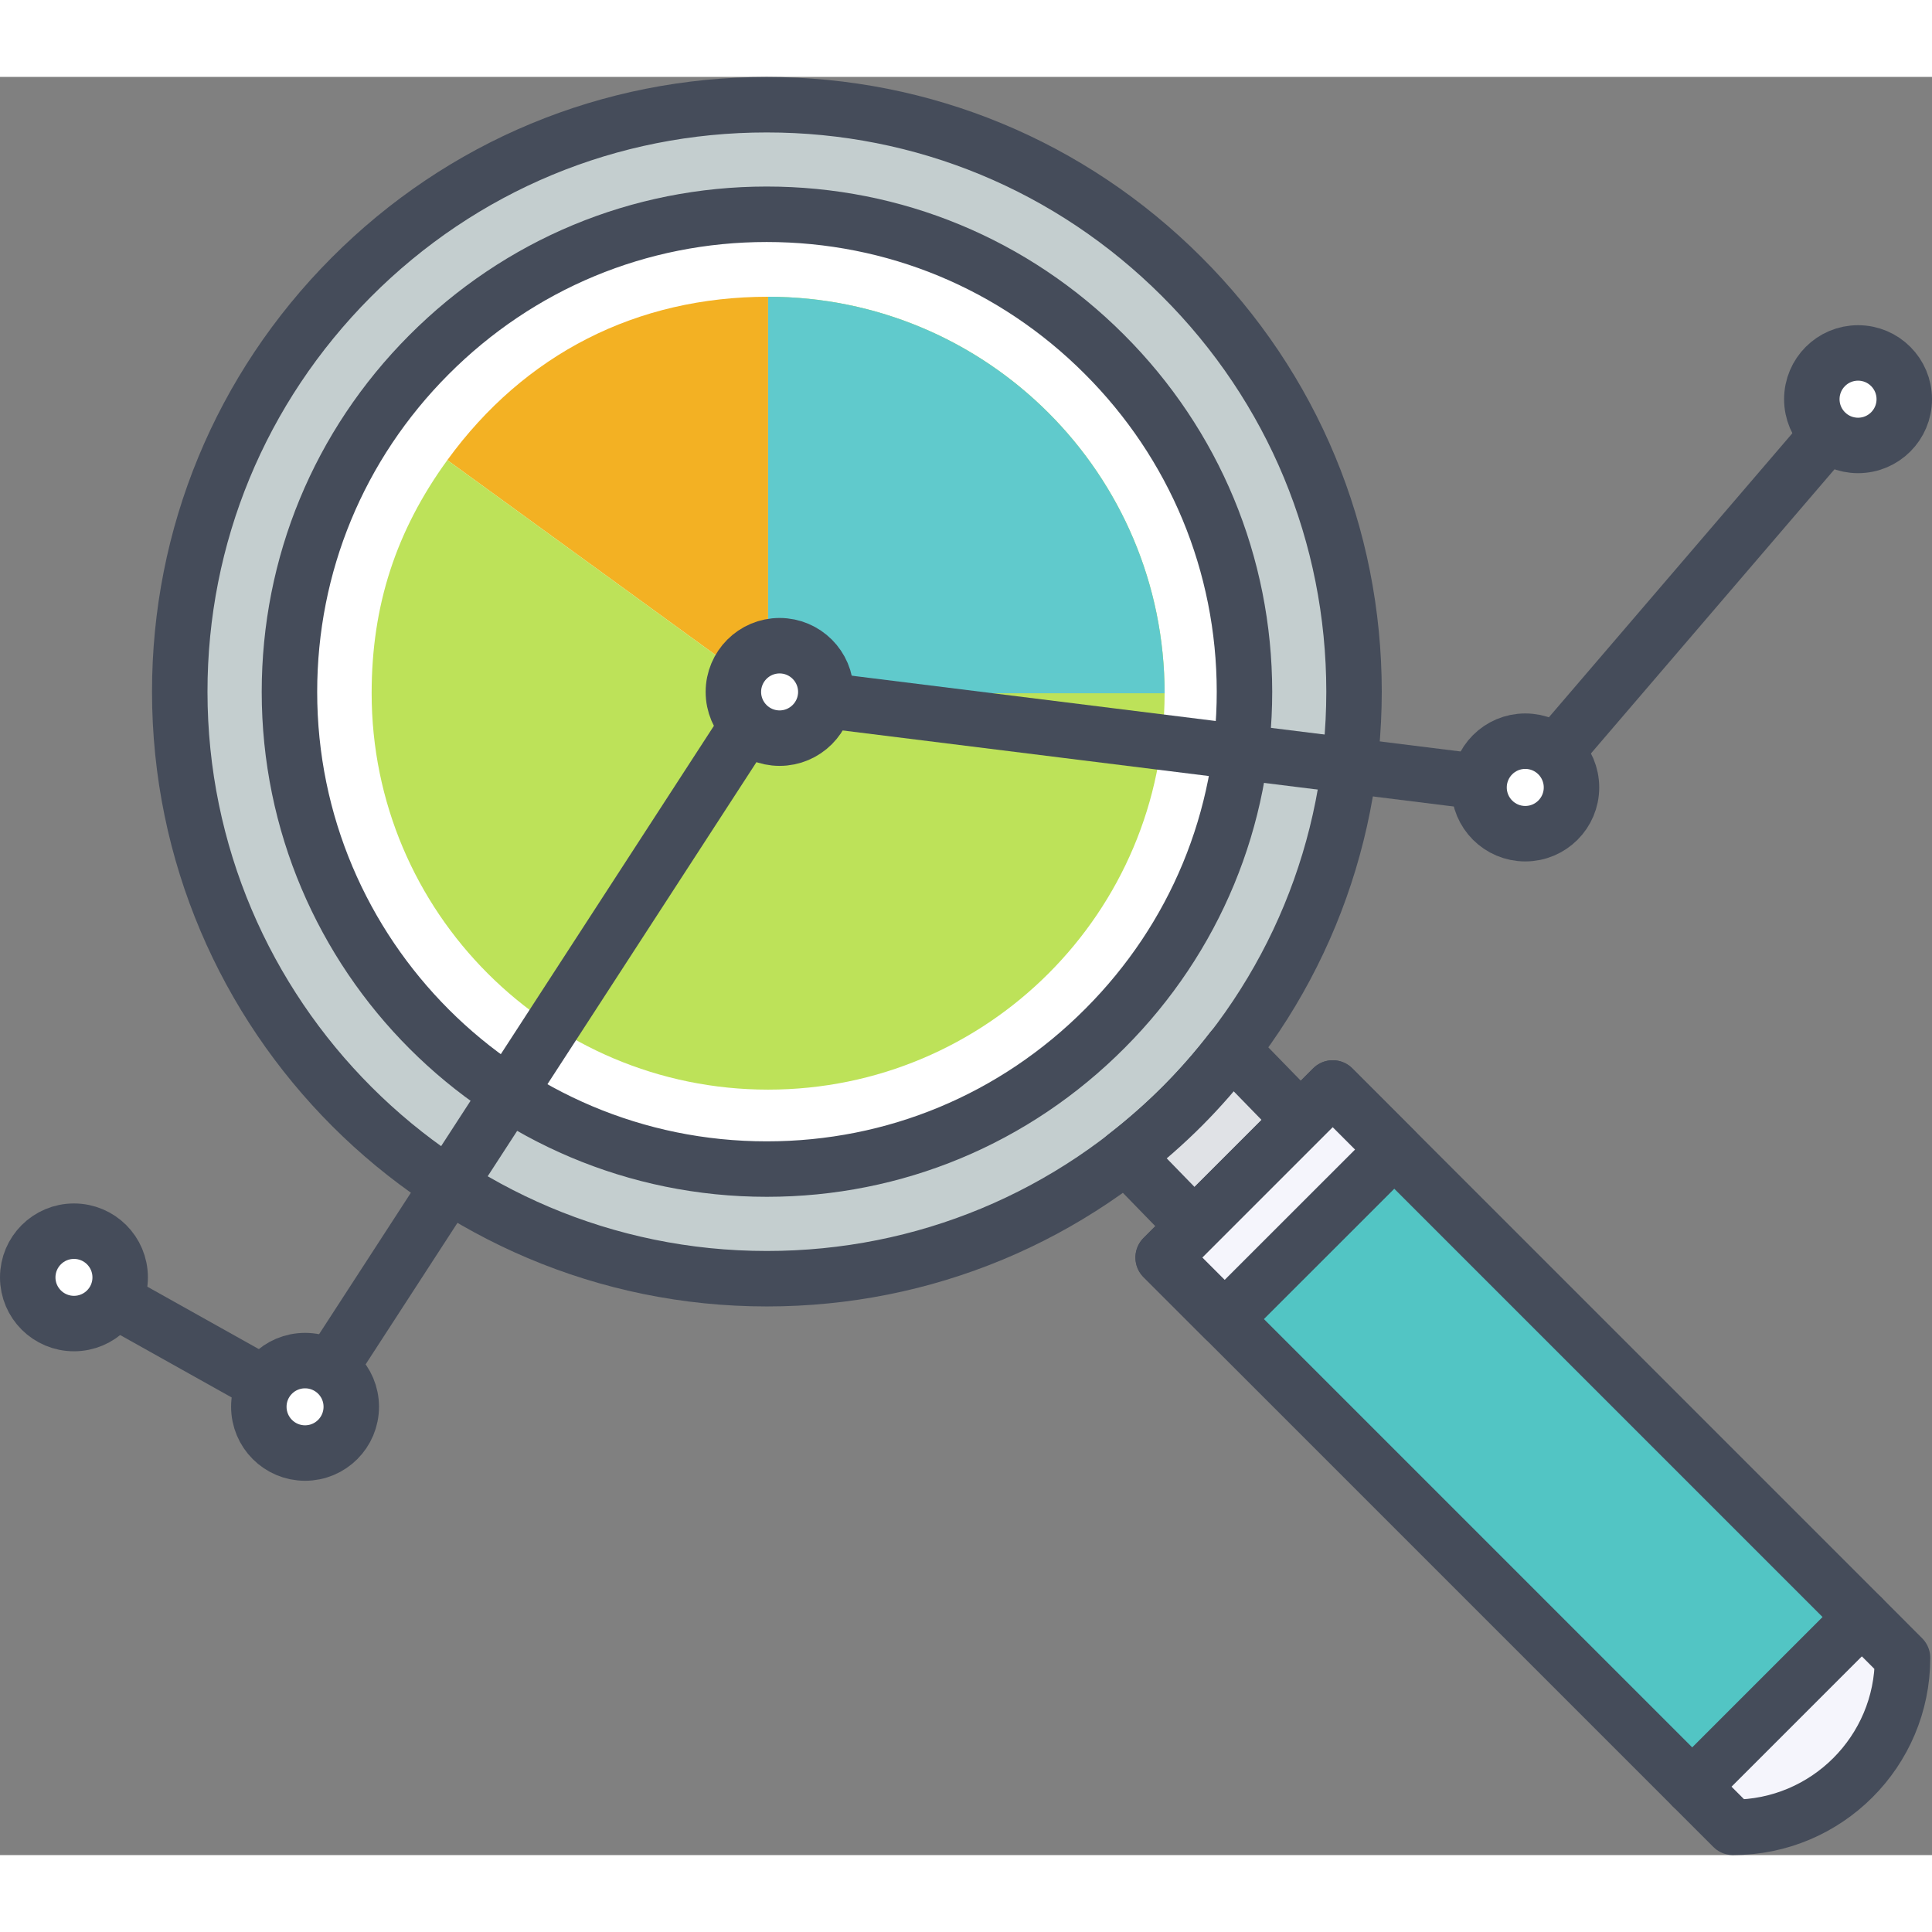
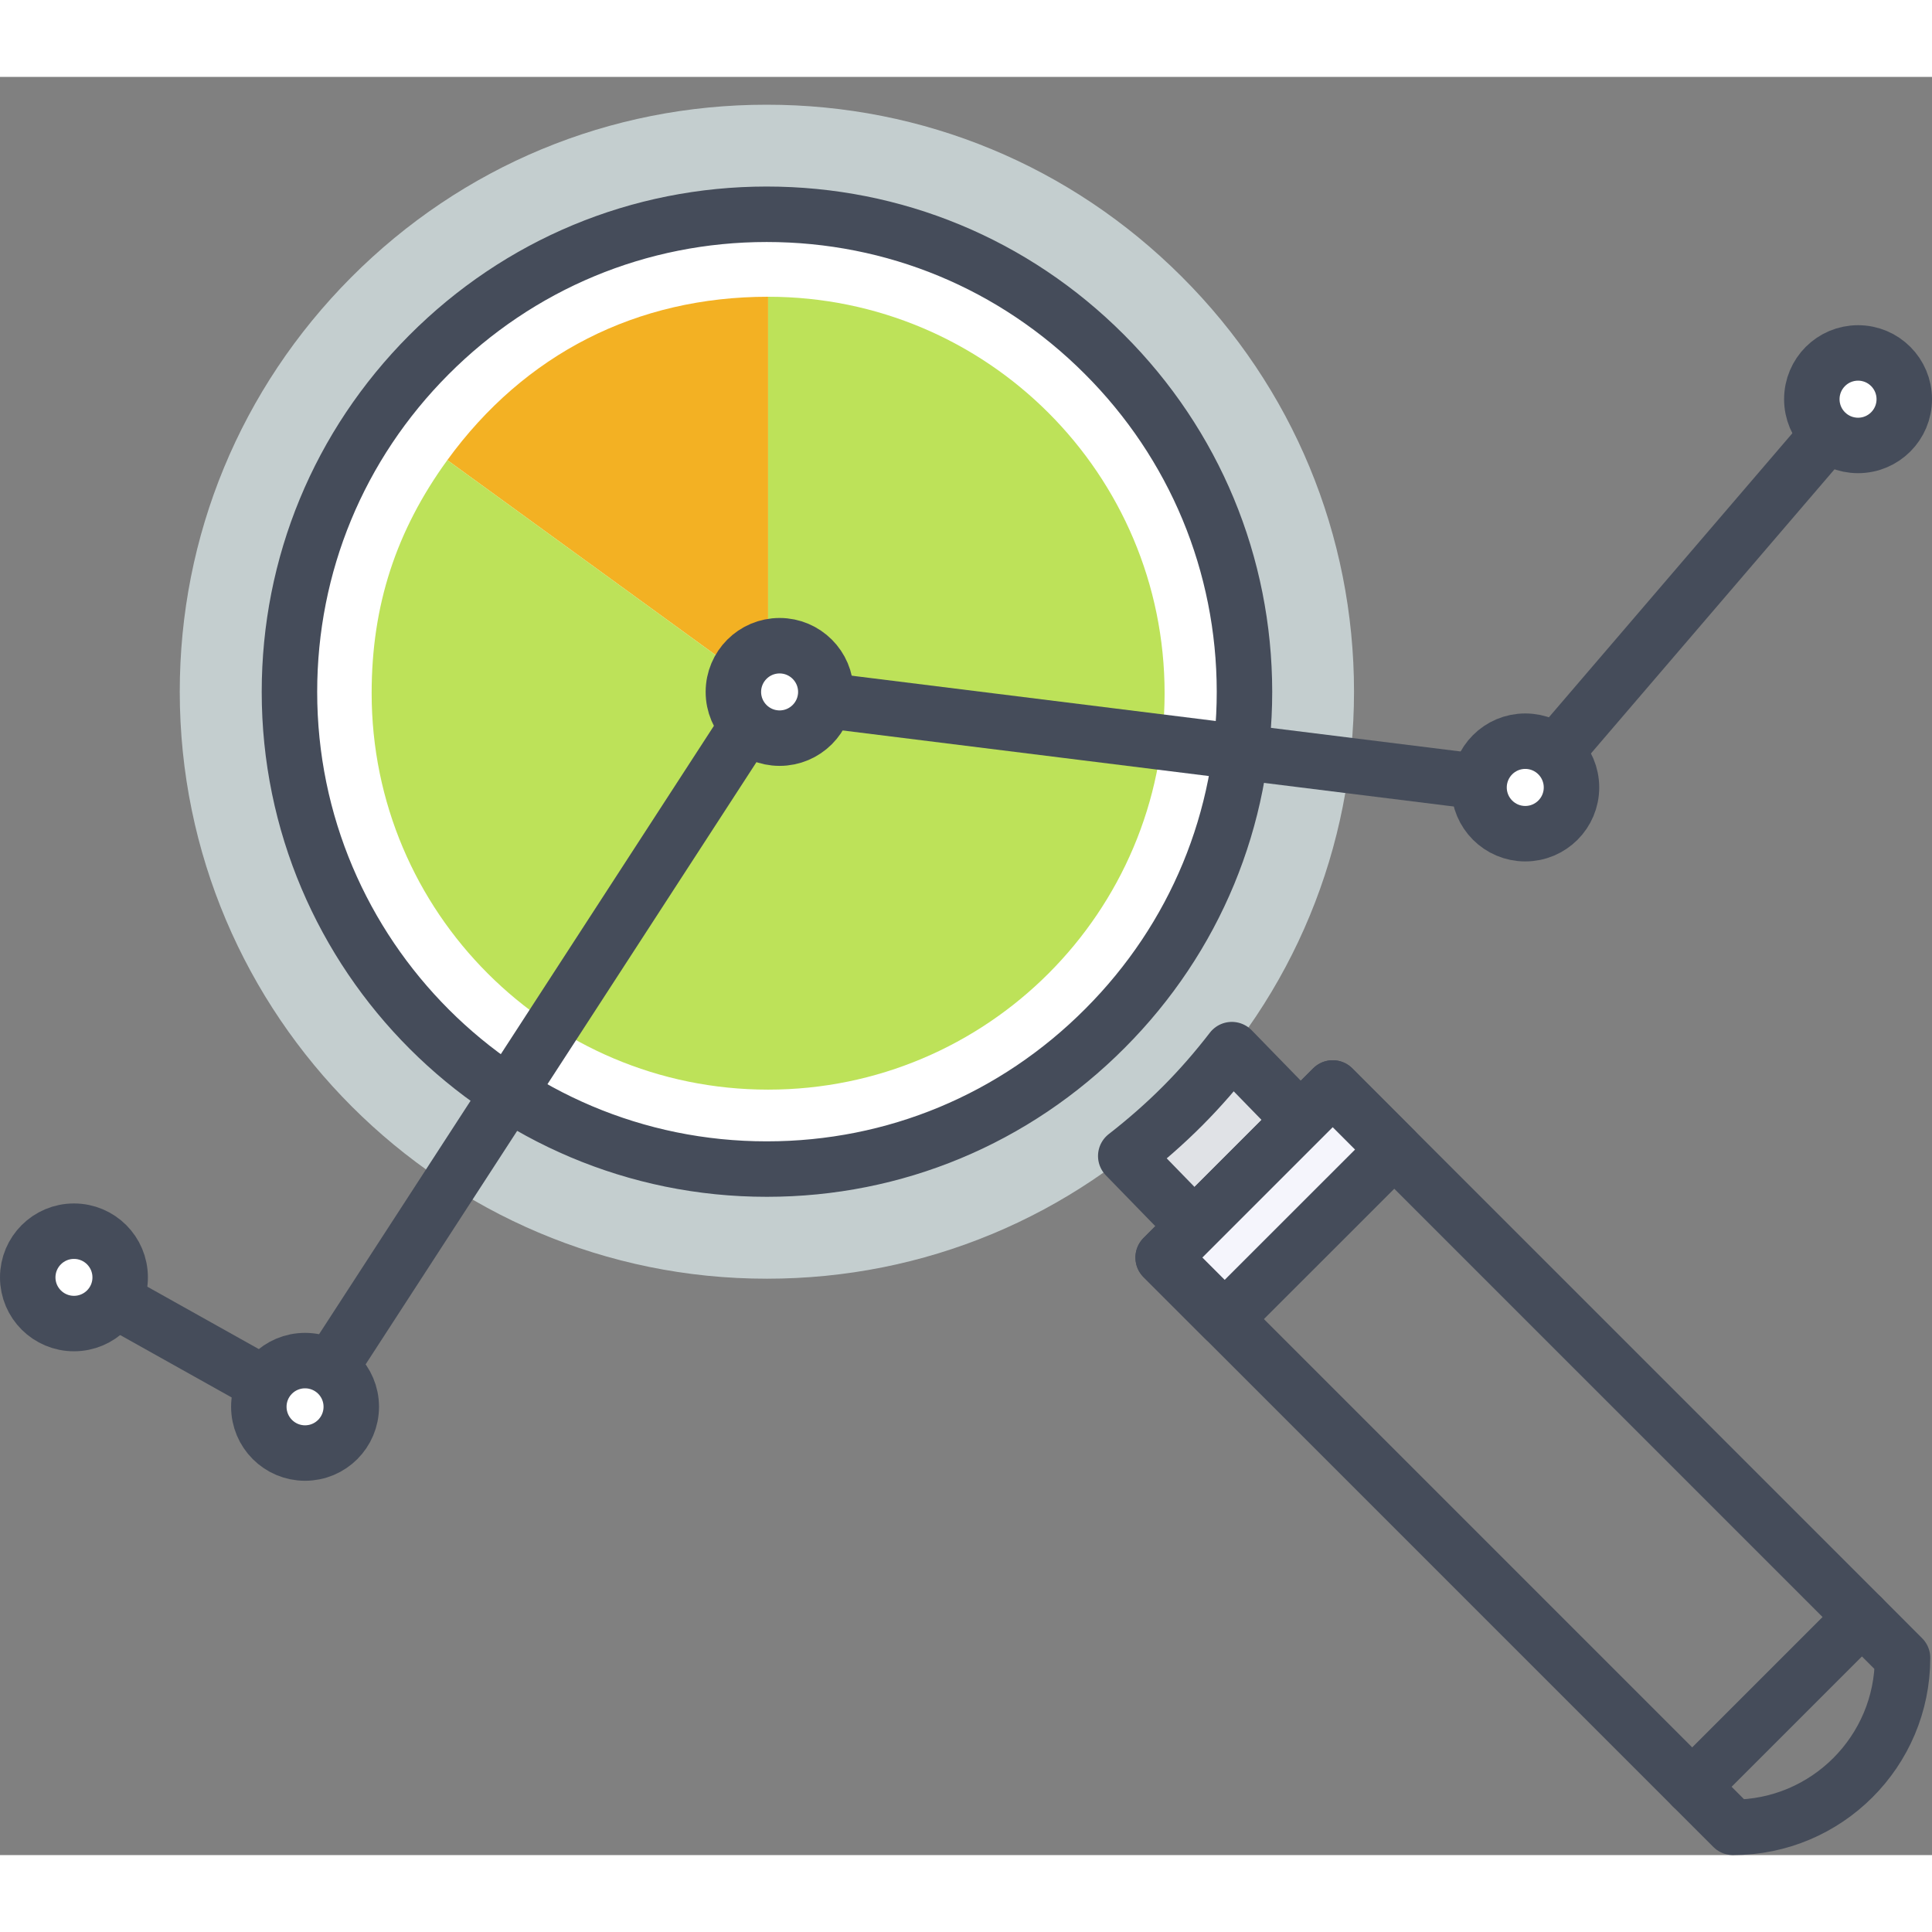
<svg xmlns="http://www.w3.org/2000/svg" width="256" height="256" viewBox="0 0 104.5 96.18" version="1.1" style="font-size: 256px;">
  <rect x="0" y="0" width="104.5" height="96.18" fill="#808080" stroke="none" />
  <defs>
    <clipPath id="clip1">
      <path d="M 90 81 L 104.5 81 L 104.5 96.18 L 90 96.18 Z M 90 81 " />
    </clipPath>
    <clipPath id="clip2">
      <path d="M 96 13 L 104.5 13 L 104.5 22 L 96 22 Z M 96 13 " />
    </clipPath>
  </defs>
  <g id="surface1">
    <path style=" stroke:none;fill-rule:nonzero;fill:rgb(76.762%,80.49%,80.956%);fill-opacity:1;" d="M 63.918 10.805 C 57.914 4.805 49.938 1.5 41.469 1.504 C 32.977 1.5 24.988 4.82 18.984 10.852 C 13.012 16.855 9.719 24.82 9.723 33.262 C 9.727 50.766 23.977 65.016 41.484 65.004 C 49.977 65.004 57.969 61.676 63.977 55.648 C 69.953 49.645 73.234 41.691 73.238 33.25 C 73.234 24.777 69.93 16.805 63.918 10.805 " />
-     <path style="fill:none;stroke-width:12.5;stroke-linecap:butt;stroke-linejoin:round;stroke:rgb(27.06%,29.834%,35.228%);stroke-opacity:1;stroke-miterlimit:4;" d="M 266.325 355.73 C 241.309 380.73 208.073 394.5 172.786 394.484 C 137.402 394.5 104.118 380.665 79.102 355.535 C 54.215 330.519 40.495 297.332 40.511 262.16 C 40.527 189.227 99.902 129.852 172.852 129.9 C 208.236 129.9 241.536 143.768 266.569 168.882 C 291.471 193.898 305.143 227.036 305.16 262.208 C 305.143 297.511 291.374 330.73 266.325 355.73 Z M 266.325 355.73 " transform="matrix(0.24,0,0,-0.24,0,96.18)" />
    <path style=" stroke:none;fill-rule:nonzero;fill:rgb(100%,100%,100%);fill-opacity:1;" d="M 59.773 51.457 C 54.879 56.375 48.387 59.074 41.48 59.074 C 27.234 59.086 15.652 47.504 15.656 33.262 C 15.656 26.391 18.328 19.922 23.191 15.039 C 28.078 10.133 34.57 7.43 41.469 7.43 C 48.363 7.43 54.844 10.109 59.73 15 C 64.613 19.879 67.305 26.367 67.312 33.25 C 67.312 40.113 64.641 46.578 59.773 51.457 " />
    <path style="fill:none;stroke-width:12.5;stroke-linecap:butt;stroke-linejoin:round;stroke:rgb(27.06%,29.834%,35.228%);stroke-opacity:1;stroke-miterlimit:4;" d="M 249.056 186.346 C 228.662 165.854 201.611 154.607 172.835 154.607 C 113.477 154.559 65.218 202.817 65.234 262.16 C 65.234 290.789 76.367 317.742 96.631 338.087 C 116.992 358.53 144.043 369.793 172.786 369.793 C 201.514 369.793 228.516 358.628 248.877 338.25 C 269.222 317.921 280.436 290.887 280.469 262.208 C 280.469 233.611 269.336 206.674 249.056 186.346 Z M 249.056 186.346 " transform="matrix(0.24,0,0,-0.24,0,96.18)" />
    <path style="fill-rule:nonzero;fill:rgb(87.552%,88.55%,90.103%);fill-opacity:1;stroke-width:12.5;stroke-linecap:butt;stroke-linejoin:round;stroke:rgb(27.06%,29.834%,35.228%);stroke-opacity:1;stroke-miterlimit:4;" d="M 294.287 164.406 C 288.753 170.086 283.187 175.799 277.62 181.528 C 274.219 177.117 270.557 172.885 266.569 168.882 C 262.5 164.796 258.187 161.036 253.711 157.553 C 259.277 151.84 264.827 146.128 270.426 140.366 " transform="matrix(0.24,0,0,-0.24,0,96.18)" />
-     <path style=" stroke:none;fill-rule:nonzero;fill:rgb(32.031%,77.252%,76.843%);fill-opacity:1;" d="M 100.707 83.309 L 91.535 92.48 L 62.914 63.859 L 72.086 54.688 L 100.707 83.309 " />
    <path style="fill:none;stroke-width:12.5;stroke-linecap:butt;stroke-linejoin:round;stroke:rgb(27.06%,29.834%,35.228%);stroke-opacity:1;stroke-miterlimit:4;" d="M 419.613 53.631 L 381.396 15.415 L 262.142 134.669 L 300.358 172.885 Z M 419.613 53.631 " transform="matrix(0.24,0,0,-0.24,0,96.18)" />
    <path style=" stroke:none;fill-rule:nonzero;fill:rgb(95.917%,96.063%,98.531%);fill-opacity:1;" d="M 75.414 58.02 L 66.242 67.188 L 62.914 63.859 L 72.086 54.688 L 75.414 58.02 " />
    <path style="fill:none;stroke-width:12.5;stroke-linecap:butt;stroke-linejoin:round;stroke:rgb(27.06%,29.834%,35.228%);stroke-opacity:1;stroke-miterlimit:4;" d="M 314.225 159.002 L 276.009 120.802 L 262.142 134.669 L 300.358 172.885 Z M 314.225 159.002 " transform="matrix(0.24,0,0,-0.24,0,96.18)" />
-     <path style=" stroke:none;fill-rule:nonzero;fill:rgb(95.917%,96.063%,98.531%);fill-opacity:1;" d="M 102.906 85.512 C 102.906 90.574 98.801 94.68 93.734 94.68 C 93 93.945 92.27 93.211 91.535 92.48 C 94.594 89.422 97.648 86.367 100.707 83.309 C 101.438 84.039 102.172 84.773 102.906 85.512 " />
    <g clip-path="url(#clip1)" clip-rule="nonzero">
      <path style="fill:none;stroke-width:12.5;stroke-linecap:butt;stroke-linejoin:round;stroke:rgb(27.06%,29.834%,35.228%);stroke-opacity:1;stroke-miterlimit:4;" d="M 428.776 44.451 C 428.776 23.357 411.67 6.251 390.56 6.251 C 387.5 9.311 384.456 12.371 381.396 15.415 C 394.141 28.159 406.868 40.887 419.613 53.631 C 422.656 50.587 425.716 47.527 428.776 44.451 Z M 428.776 44.451 " transform="matrix(0.24,0,0,-0.24,0,96.18)" />
    </g>
    <path style=" stroke:none;fill-rule:nonzero;fill:rgb(95.024%,69.464%,13.875%);fill-opacity:1;" d="M 41.547 33.336 L 24.195 20.727 C 28.375 14.977 34.441 11.891 41.547 11.891 L 41.547 33.336 " />
    <path style=" stroke:none;fill-rule:nonzero;fill:rgb(74.219%,88.55%,34.894%);fill-opacity:1;" d="M 41.547 33.336 L 41.547 11.891 C 53.391 11.891 62.992 21.488 62.992 33.336 C 62.992 45.176 53.391 54.777 41.547 54.777 C 29.703 54.777 20.102 45.176 20.102 33.336 C 20.102 28.594 21.414 24.562 24.195 20.727 L 41.547 33.336 " />
-     <path style=" stroke:none;fill-rule:nonzero;fill:rgb(37.5%,79.135%,79.948%);fill-opacity:1;" d="M 41.547 33.336 L 62.992 33.336 C 62.992 21.488 53.391 11.891 41.547 11.891 L 41.547 33.336 " />
    <path style="fill:none;stroke-width:12.5;stroke-linecap:butt;stroke-linejoin:round;stroke:rgb(27.06%,29.834%,35.228%);stroke-opacity:1;stroke-miterlimit:4;" d="M 16.667 130.193 L 68.75 101.043 L 173.112 261.85 L 343.75 240.61 L 418.75 328.11 " transform="matrix(0.24,0,0,-0.24,0,96.18)" />
    <path style=" stroke:none;fill-rule:nonzero;fill:rgb(100%,100%,100%);fill-opacity:1;" d="M 44.668 33.266 C 44.668 34.645 43.547 35.766 42.168 35.766 C 40.785 35.766 39.668 34.645 39.668 33.266 C 39.668 31.887 40.785 30.766 42.168 30.766 C 43.547 30.766 44.668 31.887 44.668 33.266 " />
    <path style="fill:none;stroke-width:12.5;stroke-linecap:butt;stroke-linejoin:round;stroke:rgb(27.06%,29.834%,35.228%);stroke-opacity:1;stroke-miterlimit:4;" d="M 186.117 262.143 C 186.117 256.398 181.445 251.727 175.7 251.727 C 169.938 251.727 165.283 256.398 165.283 262.143 C 165.283 267.889 169.938 272.56 175.7 272.56 C 181.445 272.56 186.117 267.889 186.117 262.143 Z M 186.117 262.143 " transform="matrix(0.24,0,0,-0.24,0,96.18)" />
    <path style=" stroke:none;fill-rule:nonzero;fill:rgb(100%,100%,100%);fill-opacity:1;" d="M 19 71.93 C 19 73.312 17.883 74.434 16.5 74.434 C 15.117 74.434 14 73.312 14 71.93 C 14 70.551 15.117 69.434 16.5 69.434 C 17.883 69.434 19 70.551 19 71.93 " />
    <path style="fill:none;stroke-width:12.5;stroke-linecap:butt;stroke-linejoin:round;stroke:rgb(27.06%,29.834%,35.228%);stroke-opacity:1;stroke-miterlimit:4;" d="M 79.167 101.043 C 79.167 95.281 74.512 90.61 68.75 90.61 C 62.988 90.61 58.333 95.281 58.333 101.043 C 58.333 106.788 62.988 111.443 68.75 111.443 C 74.512 111.443 79.167 106.788 79.167 101.043 Z M 79.167 101.043 " transform="matrix(0.24,0,0,-0.24,0,96.18)" />
    <path style=" stroke:none;fill-rule:nonzero;fill:rgb(100%,100%,100%);fill-opacity:1;" d="M 6.5 64.934 C 6.5 66.312 5.383 67.43 4 67.43 C 2.621 67.43 1.5 66.312 1.5 64.934 C 1.5 63.551 2.621 62.434 4 62.434 C 5.383 62.434 6.5 63.551 6.5 64.934 " />
    <path style="fill:none;stroke-width:12.5;stroke-linecap:butt;stroke-linejoin:round;stroke:rgb(27.06%,29.834%,35.228%);stroke-opacity:1;stroke-miterlimit:4;" d="M 27.083 130.193 C 27.083 124.448 22.428 119.793 16.667 119.793 C 10.921 119.793 6.25 124.448 6.25 130.193 C 6.25 135.955 10.921 140.61 16.667 140.61 C 22.428 140.61 27.083 135.955 27.083 130.193 Z M 27.083 130.193 " transform="matrix(0.24,0,0,-0.24,0,96.18)" />
    <path style=" stroke:none;fill-rule:nonzero;fill:rgb(100%,100%,100%);fill-opacity:1;" d="M 85 38.434 C 85 39.812 83.883 40.934 82.5 40.934 C 81.117 40.934 80 39.812 80 38.434 C 80 37.051 81.117 35.93 82.5 35.93 C 83.883 35.93 85 37.051 85 38.434 " />
    <path style="fill:none;stroke-width:12.5;stroke-linecap:butt;stroke-linejoin:round;stroke:rgb(27.06%,29.834%,35.228%);stroke-opacity:1;stroke-miterlimit:4;" d="M 354.167 240.61 C 354.167 234.865 349.512 230.193 343.75 230.193 C 337.988 230.193 333.333 234.865 333.333 240.61 C 333.333 246.372 337.988 251.043 343.75 251.043 C 349.512 251.043 354.167 246.372 354.167 240.61 Z M 354.167 240.61 " transform="matrix(0.24,0,0,-0.24,0,96.18)" />
    <path style=" stroke:none;fill-rule:nonzero;fill:rgb(100%,100%,100%);fill-opacity:1;" d="M 103 17.434 C 103 18.812 101.883 19.934 100.5 19.934 C 99.117 19.934 98 18.812 98 17.434 C 98 16.051 99.117 14.93 100.5 14.93 C 101.883 14.93 103 16.051 103 17.434 " />
    <g clip-path="url(#clip2)" clip-rule="nonzero">
      <path style="fill:none;stroke-width:12.5;stroke-linecap:butt;stroke-linejoin:round;stroke:rgb(27.06%,29.834%,35.228%);stroke-opacity:1;stroke-miterlimit:4;" d="M 429.167 328.11 C 429.167 322.365 424.512 317.693 418.75 317.693 C 412.988 317.693 408.333 322.365 408.333 328.11 C 408.333 333.872 412.988 338.543 418.75 338.543 C 424.512 338.543 429.167 333.872 429.167 328.11 Z M 429.167 328.11 " transform="matrix(0.24,0,0,-0.24,0,96.18)" />
    </g>
  </g>
</svg>